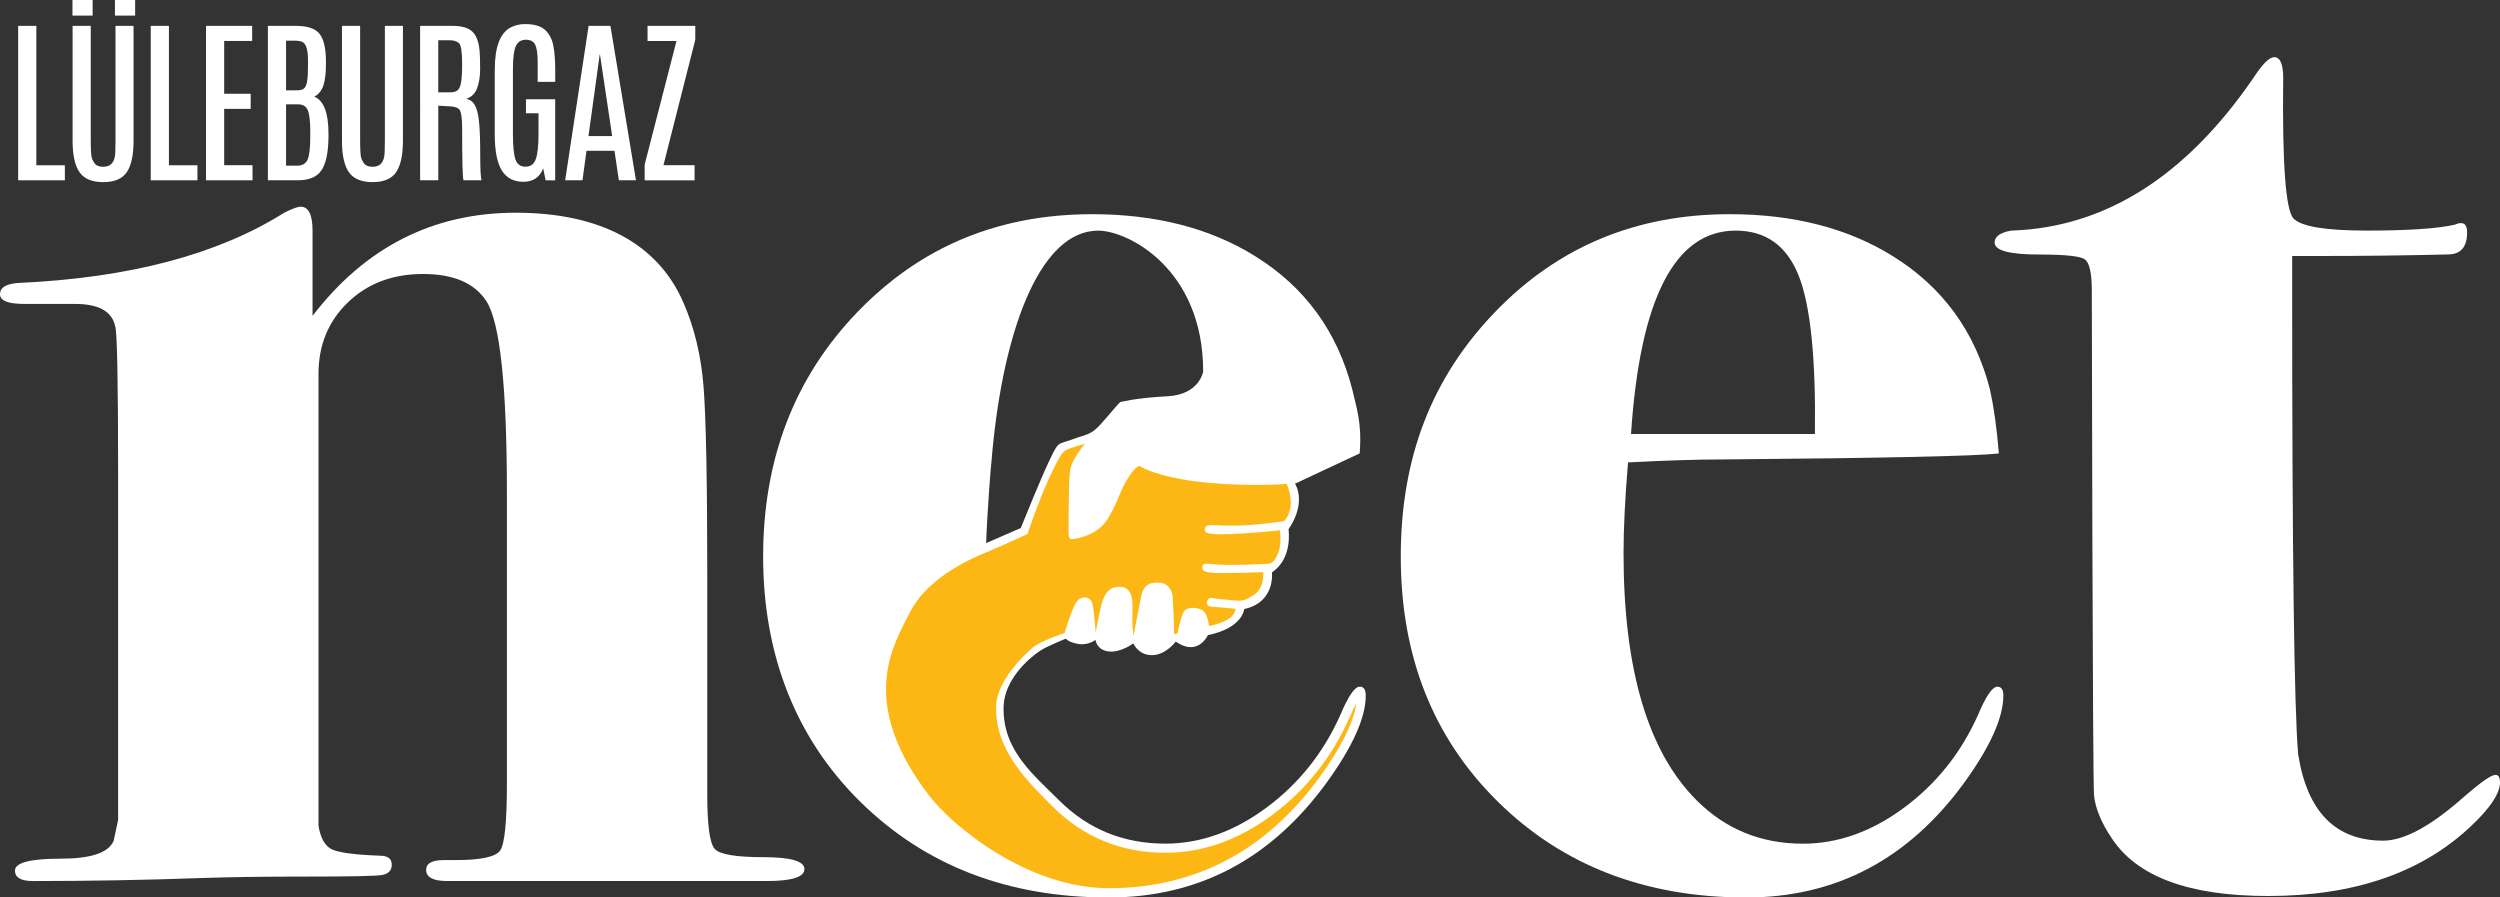
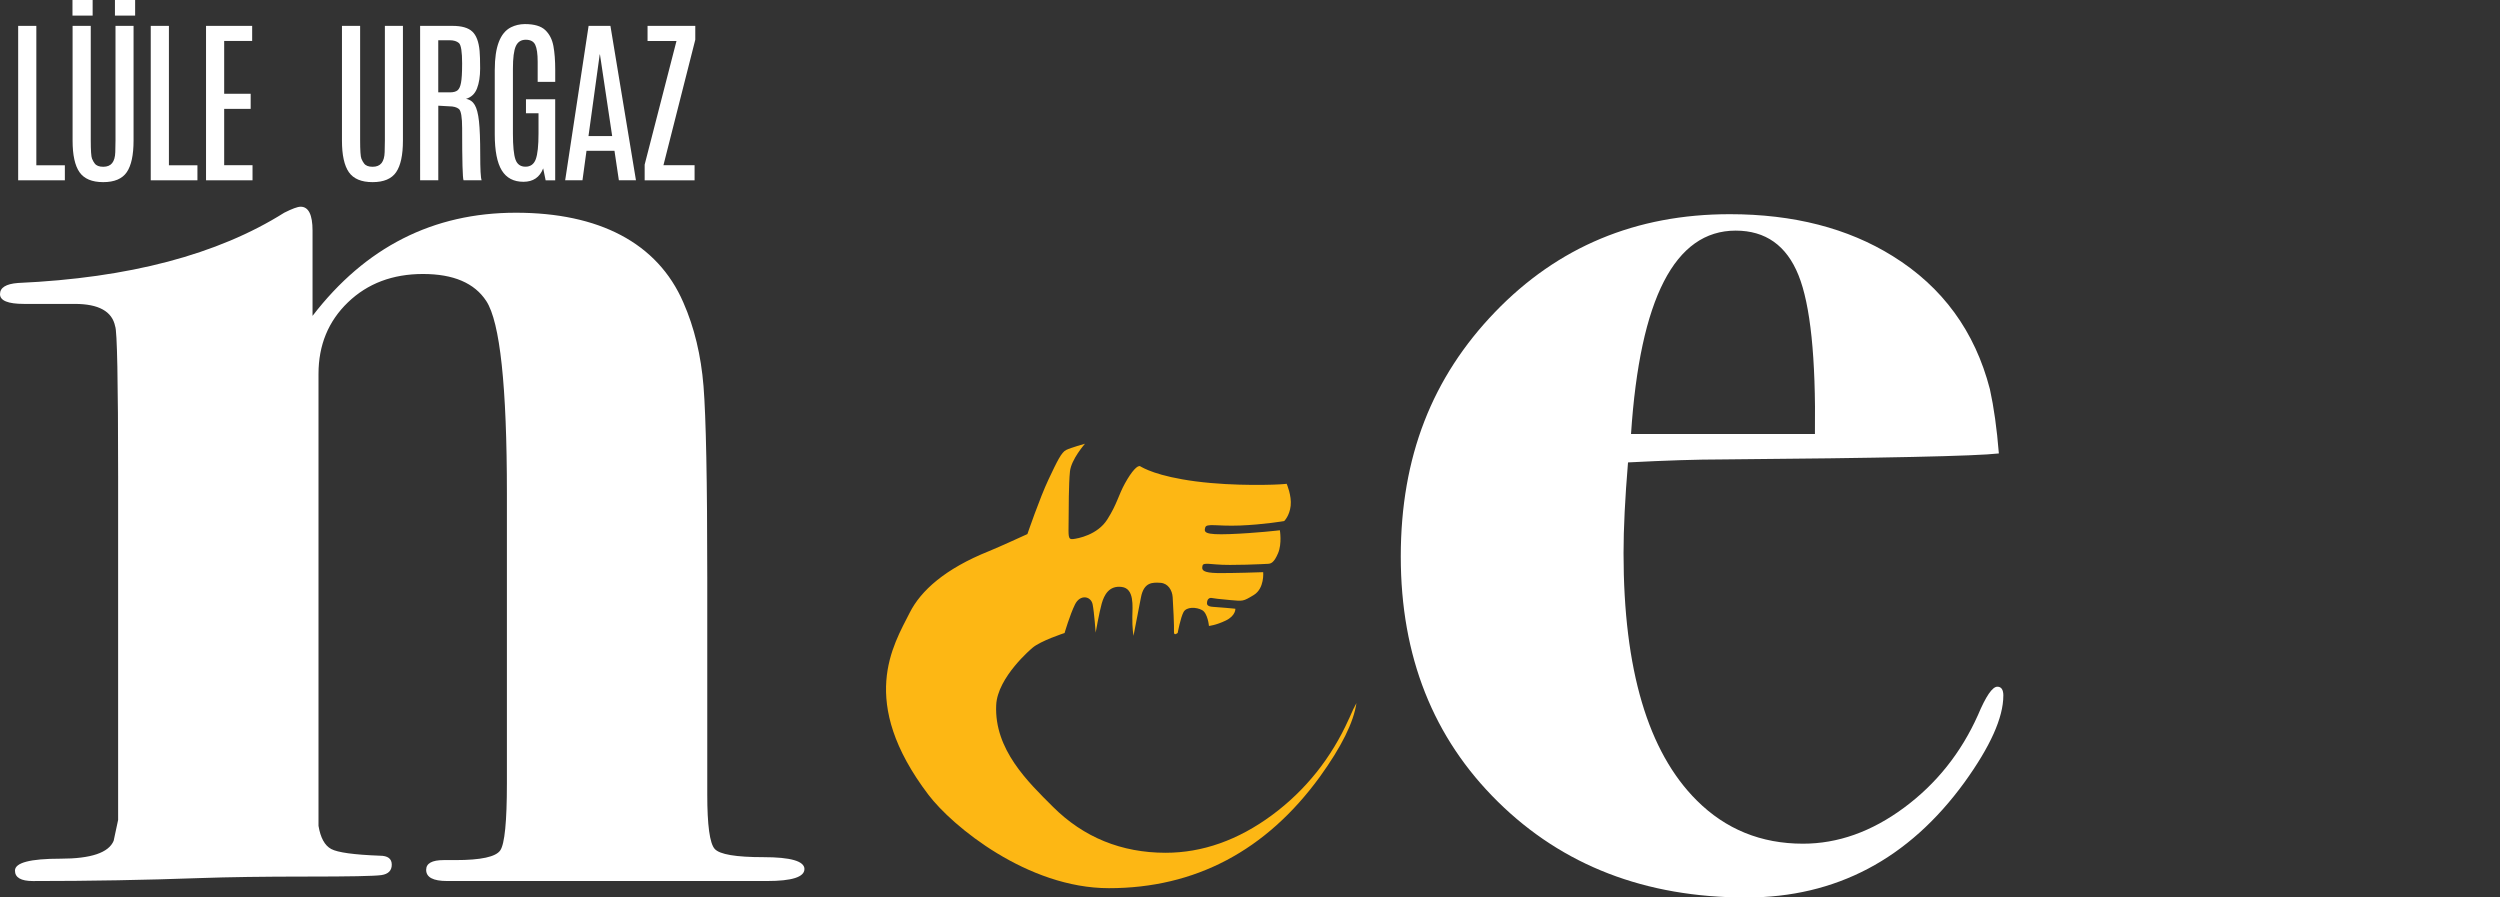
<svg xmlns="http://www.w3.org/2000/svg" id="katman_2" data-name="katman 2" viewBox="0 0 888.92 319.11">
  <rect x="0" y="0" width="888.92" height="319.11" fill="#333333" stroke="none" />
  <defs>
    <style>
      .cls-1 {
        fill: #fff;
      }

      .cls-1, .cls-2 {
        stroke-width: 0px;
      }

      .cls-2 {
        fill: #fdb714;
      }
    </style>
  </defs>
  <g id="Layer_1" data-name="Layer 1">
    <g>
      <path class="cls-1" d="m286.03,309.01c0,2.84-4.44,4.25-13.29,4.25h-113.77c-4.97,0-7.44-1.32-7.44-3.97,0-2.31,2.08-3.47,6.26-3.47h4.18c9.04,0,14.35-1.15,15.92-3.47,1.56-2.31,2.35-10.24,2.35-23.78v-103.13c0-38.11-2.44-60.91-7.33-68.4-4.19-6.41-11.69-9.62-22.5-9.62s-19.71,3.37-26.69,10.08c-6.98,6.72-10.47,15.2-10.47,25.45v160.7c.71,4.24,2.21,6.99,4.52,8.23,2.3,1.24,8.06,2.03,17.28,2.38,2.83,0,4.25,1.06,4.25,3.18s-1.25,3.37-3.72,3.72c-2.48.35-11.35.52-26.58.52s-27.83.18-37.75.53c-19.5.7-39.34,1.06-59.55,1.06-4.25,0-6.38-1.24-6.38-3.71,0-2.82,5.4-4.24,16.22-4.24s17.1-2.12,18.87-6.36l1.59-7.42v-121.96c0-34.29-.36-52.14-1.06-53.56-1.06-5.3-5.85-7.96-14.35-7.96H8.51c-5.67,0-8.51-1.16-8.51-3.47s2.11-3.64,6.35-3.97c39.51-1.77,71.08-10.1,94.72-24.99,2.81-1.41,4.75-2.13,5.82-2.13,2.82,0,4.24,2.84,4.24,8.51v30.31c18.78-24.46,42.88-36.68,72.3-36.68s50.33,10.63,59.54,31.9c3.9,8.86,6.29,18.79,7.18,29.77.88,10.99,1.33,33.68,1.33,68.05v77.09c0,10.99.88,17.46,2.66,19.41,1.77,1.95,7.53,2.92,17.28,2.92s14.62,1.42,14.62,4.25Z" />
      <path class="cls-1" d="m712.32,247.34c0,7.8-4.61,18.08-13.82,30.84-19.85,27.3-45.72,40.94-77.62,40.94-35.8,0-65.22-11.34-88.25-34.03-23.04-22.68-34.56-51.74-34.56-87.19s11.16-63.71,33.49-86.92c22.33-23.21,50.15-34.82,83.47-34.82,22.68,0,42,4.97,57.95,14.89,17.72,10.99,29.24,26.76,34.56,47.32,1.41,6.38,2.48,14,3.19,22.86-8.16.95-40.94,1.66-98.36,2.13-8.86,0-20.03.36-33.5,1.06-1.06,12.71-1.59,23.48-1.59,32.3,0,41.31,8.68,70.62,26.05,87.91,10.28,10.24,22.86,15.36,37.75,15.36,12.4,0,24.37-4.25,35.89-12.76,11.51-8.51,20.29-19.49,26.32-32.96,2.83-6.73,5.13-10.1,6.91-10.1,1.41,0,2.13,1.06,2.13,3.19Zm-66.99-93.04c.35-27.09-1.59-45.91-5.85-56.47-4.25-10.55-11.7-15.83-22.33-15.83-21.62,0-34.03,24.11-37.21,72.31h65.39Z" />
-       <path class="cls-1" d="m888.92,278.18c0,3.9-3.4,9.04-10.17,15.42-17.49,16.66-41.6,24.99-72.31,24.99-28.21,0-46.78-6.91-55.7-20.74-3.57-5.32-5.63-10.27-6.16-14.89-.53-4.6-.8-179.7-.8-179.7,0-6.38-.89-10.1-2.66-11.16-1.78-1.06-7.09-1.6-15.95-1.6-10.63,0-15.95-1.41-15.95-4.25,0-2.13,1.94-3.54,5.85-4.25,33.31-1.06,62.02-19.14,86.13-54.23,3.19-4.96,5.67-7.44,7.44-7.44,2.13,0,3.19,2.48,3.19,7.44-.36,30.49.88,47.14,3.72,49.97,2.83,2.84,11.51,4.25,26.05,4.25s25.34-.71,31.36-2.13c.71-.35,1.41-.53,2.13-.53,1.41,0,2.13,1.11,2.13,3.34,0,5.2-2.28,7.8-6.85,7.8-14.41.37-30.4.56-47.97.56h-7.38v11.11c0,94.51.71,149.88,2.13,166.09,3.24,20.45,13.31,30.68,30.22,30.68,7.55,0,17.26-5.32,29.14-15.95,5.75-4.96,9.35-7.44,10.79-7.44,1.08,0,1.62.89,1.62,2.66Z" />
-       <path class="cls-1" d="m483.48,244.15c-1.78,0-4.08,3.37-6.91,10.1-6.03,13.47-14.8,24.46-26.31,32.96-11.52,8.51-23.49,12.76-35.89,12.76-14.89,0-27.47-5.12-37.75-15.36-9.33-9.3-20.23-17.99-19.77-33.42.28-9.26,8.49-16.87,13.14-19.9,2.26-1.47,8.96-4.2,8.96-4.2,0,0,.85,1.23,4.41,1.87,3.57.64,6.16-1.45,6.16-1.45,0,0,.38,3.63,4.68,4.13,4.3.5,8.78-2.87,8.78-2.87,0,0,1.79,4.28,6.73,4.18,4.93-.1,8.34-4.83,8.34-4.83,7.97,5.55,11.44-2.29,11.44-2.29,12.49-2.55,12.9-9.27,12.9-9.27,11.19-2.42,9.88-13.05,9.88-13.05,7.51-4.98,5.89-15.31,5.89-15.31,6.68-9.84,2.3-16.21,2.3-16.21l23-10.78c.89-11.05-1.25-16.46-2.66-22.84-5.31-20.55-16.84-36.33-34.56-47.32-15.95-9.92-35.27-14.89-57.95-14.89-20.92,0-39.68,4.59-56.26,13.74,0,0-.02,0-.02.01-1.63.9-3.24,1.84-4.82,2.83-.04.03-.08.05-.12.08-1.55.97-3.09,1.98-4.6,3.03-.05.04-.1.08-.16.12-1.5,1.05-2.98,2.13-4.44,3.27-.03.02-.05.05-.08.07-4.5,3.5-8.82,7.39-12.95,11.68-22.33,23.22-33.49,52.19-33.49,86.92s11.51,64.51,34.56,87.19c.04.04.08.07.12.11,23.02,22.61,52.39,33.91,88.14,33.91,31.9,0,57.77-13.64,77.62-40.94,9.21-12.76,13.83-23.04,13.83-30.84,0-2.13-.72-3.19-2.13-3.19Zm-93.04-162.15c10.63,0,37.37,13.58,37.37,50.11,0,0-1.28,8.2-12.69,8.79-11.41.59-16.8,2.07-16.8,2.07-1.11.92-3.81,4.44-7.16,8.09-3.35,3.65-4.79,3.31-10.01,5.22-5.22,1.91-4.64.44-7.92,7.25-3.28,6.81-10.27,24.21-10.27,24.21l-12.32,5.37c.33-10.35,1.76-28.71,1.87-28.71,3.49-43.15,15.38-77.79,34.1-81.97.01,0,.02,0,.04,0,1.24-.27,2.51-.42,3.81-.42Z" />
      <path class="cls-2" d="m479.64,255.58c-6.23,13.92-15.43,25.44-27.35,34.25-12.04,8.89-24.76,13.39-37.82,13.39-15.71,0-29.19-5.49-40.04-16.31-8.98-8.94-20.9-20.39-20.22-36.15.43-10.03,12.84-20.36,12.85-20.37,2.82-2.5,11.47-5.31,11.47-5.31,0,0,1.87-6.44,3.7-10.15,1.82-3.71,5.68-3.01,6.27-.04.59,2.97,1.08,10.04,1.08,10.04,0,0,1.29-7.29,2.15-10.31.86-3.02,2.59-6.5,7.13-5.92,4.54.58,3.82,6.85,3.76,10.69-.07,3.84.41,6.7.41,6.7,0,0,1.62-8.25,2.66-13.7,1.04-5.45,4.16-5.33,6.91-5.16,2.75.17,4.2,2.69,4.36,5.07.17,2.39.57,10.58.47,12.3-.1,1.72,1.32.44,1.32.44,0,0,1.01-5.42,2.07-7.39,1.06-1.97,4.56-1.83,6.6-.72,2.04,1.11,2.44,5.63,2.44,5.63,0,0,2.42-.2,5.98-1.91,3.56-1.71,3.42-4.16,3.42-4.16,0,0,.22-.03-.39-.08-.61-.05-5.2-.5-7.53-.63-2.33-.13-2.25-1.02-2.13-1.84.12-.82.74-1.47,1.61-1.32.87.15,2.56.41,6.85.77,4.29.36,4.28.52,8.14-1.83,3.86-2.35,3.34-8.11,3.34-8.11,0,0-11.55.41-16.41.31-4.86-.1-5.42-1.04-5.24-2.18.18-1.13.15-1.35,5.09-.88,4.94.47,17.29-.16,18.29-.22,1.01-.06,2.11-.35,3.56-3.77,1.45-3.41.64-8.16.64-8.16,0,0-8.56,1.02-17.77,1.36-9.21.34-9.21-.67-8.78-2.31.43-1.64,4.1-.41,12.43-.74,8.33-.33,15.65-1.58,15.65-1.58,0,0,1.9-1.79,2.31-5.42.41-3.63-1.4-7.78-1.4-7.78,0,0,.77-.16-1.26.06-2.03.22-17.17.84-31.05-.97-13.88-1.81-18.85-4.84-19.77-5.37-.92-.52-3,1.67-5.41,6.02-2.41,4.35-2.8,7.35-6.31,12.88-3.5,5.53-10.51,6.81-12.26,6.99-1.75.18-1.54-1.17-1.5-6,.04-4.82.03-13.66.48-18.03.45-4.36,5.35-9.88,5.35-9.88,0,0-5,1.38-6.7,2.22-1.7.84-3.19,3.97-6.28,10.5-3.09,6.53-7.5,19.4-7.5,19.4,0,0-10.16,4.66-13.61,6.05-15.65,6.26-24.28,14.07-28.22,21.88-5.83,11.55-18.59,31.51,6.62,64.74,8.5,11.21,35.25,33.24,64.2,33.24,30.65,0,55.88-13.32,74.99-39.59,7.69-10.65,12.05-19.45,13.01-26.21-.69,1.24-1.56,3-2.62,5.52Z" />
      <g>
        <path class="cls-1" d="m6.46,9.2h6.46v49.57h10.14v5.34H6.46V9.2Z" />
        <path class="cls-1" d="m25.77,0h7.17v5.55h-7.17V0Zm15.29,9.2h6.43v40.8c0,5.14-.81,8.88-2.42,11.23-1.61,2.35-4.4,3.53-8.37,3.53s-6.78-1.17-8.43-3.53c-1.64-2.35-2.46-6.09-2.46-11.23V9.2h6.46v40.65c0,3.66.15,5.85.45,6.57.3.72.62,1.28.95,1.7.58.79,1.59,1.18,3.03,1.18s2.49-.44,3.18-1.31c.69-.88,1.06-2.17,1.11-3.9.05-1.73.08-3.13.08-4.21V9.2Zm-.19-9.2h7.18v5.55h-7.18V0Z" />
        <path class="cls-1" d="m53.6,9.2h6.46v49.57h10.14v5.34h-16.6V9.2Z" />
        <path class="cls-1" d="m73.25,9.2h16.41v5.36h-9.95v18.78h9.42v5.37h-9.42v20.03h10.08v5.37h-16.53V9.2Z" />
-         <path class="cls-1" d="m95.25,9.2h9.92c4.14,0,6.95.94,8.44,2.82,1.49,1.88,2.25,5.06,2.29,9.53v1.19c0,3.22-.3,5.76-.9,7.61-.61,1.85-1.69,3.19-3.25,4.02,3.37,1.37,5.05,5.77,5.05,13.2v1.15c-.06,5.49-.89,9.43-2.49,11.81-1.6,2.38-4.38,3.57-8.33,3.57h-10.73V9.2Zm14.26,12.45v-.19c0-3.66-.63-5.82-1.9-6.49-.62-.33-1.53-.5-2.72-.5h-3.18v17.66h3.65c1.25,0,2.14-.2,2.67-.61.53-.41.91-1.21,1.14-2.42.23-1.21.34-3.18.34-5.93v-1.53Zm.81,24.99c0-3.54-.29-6.01-.88-7.42-.58-1.42-1.73-2.12-3.43-2.12h-4.3v21.81h3.96c1.83,0,3.06-.72,3.7-2.15.63-1.44.95-4.17.95-8.21v-1.9Z" />
        <path class="cls-1" d="m136.84,9.2h6.43v40.8c0,5.14-.81,8.88-2.42,11.23-1.61,2.35-4.4,3.53-8.37,3.53s-6.78-1.17-8.43-3.53c-1.64-2.35-2.46-6.09-2.46-11.23V9.2h6.46v40.65c0,3.66.15,5.85.45,6.57.3.72.62,1.28.95,1.7.58.79,1.59,1.18,3.03,1.18s2.49-.44,3.18-1.31c.69-.88,1.06-2.17,1.11-3.9.05-1.73.08-3.13.08-4.21V9.2Z" />
        <path class="cls-1" d="m149.38,9.2h11.51c3.26,0,5.61.67,7.05,2.03,1.44,1.35,2.3,3.65,2.59,6.89.12,1.33.19,3.4.19,6.22s-.37,5.19-1.11,7.1c-.74,1.91-2.04,3.15-3.92,3.71,1.37.23,2.41.95,3.12,2.17.71,1.21,1.21,3.15,1.5,5.8.29,2.65.44,6.6.44,11.83s.16,8.28.5,9.15h-6.43c-.33-.67-.5-6.83-.5-18.5,0-3.93-.39-6.21-1.15-6.85-.77-.63-1.94-.95-3.49-.95l-3.84-.22v26.52h-6.46V9.2Zm14.94,13.44c0-4.22-.38-6.66-1.14-7.33-.76-.67-1.86-1-3.29-1h-4.06v18.53h4.12c1.24,0,2.16-.24,2.74-.72.58-.48,1-1.39,1.24-2.74.25-1.35.38-3.47.38-6.36v-.37Z" />
        <path class="cls-1" d="m175.93,24.74c0-8.07,1.91-13.08,5.74-15.03,1.5-.75,3.14-1.13,4.93-1.15,3.35,0,5.77.71,7.27,2.13,1.5,1.43,2.46,3.31,2.9,5.65.44,2.34.65,5.19.65,8.53v4.24h-6.24v-7.15c0-2.81-.29-4.81-.86-6.02-.57-1.21-1.7-1.81-3.37-1.81s-2.85.76-3.54,2.28-1.03,4.2-1.03,8.05v23.08c0,4.39.3,7.44.9,9.16.6,1.72,1.8,2.57,3.57,2.57s3-.88,3.65-2.65c.66-1.77.98-4.83.98-9.2v-7.14h-4.46v-4.99h10.39v28.82h-3.4l-.87-4.24c-1.23,3.18-3.57,4.77-7.03,4.77s-6.03-1.35-7.69-4.04c-1.66-2.7-2.5-6.98-2.5-12.84v-23.02Z" />
        <path class="cls-1" d="m209.28,9.2h7.77l9.08,54.9h-6.08l-1.56-10.48h-9.95l-1.43,10.48h-6.15l8.33-54.9Zm-.03,39.18h8.42l-4.34-29.01h-.09l-3.99,29.01Z" />
        <path class="cls-1" d="m230.25,9.2h16.97v4.93l-11.32,44.61h11.07v5.37h-17.75v-5.58l11.32-43.96h-10.29v-5.36Z" />
      </g>
    </g>
  </g>
</svg>